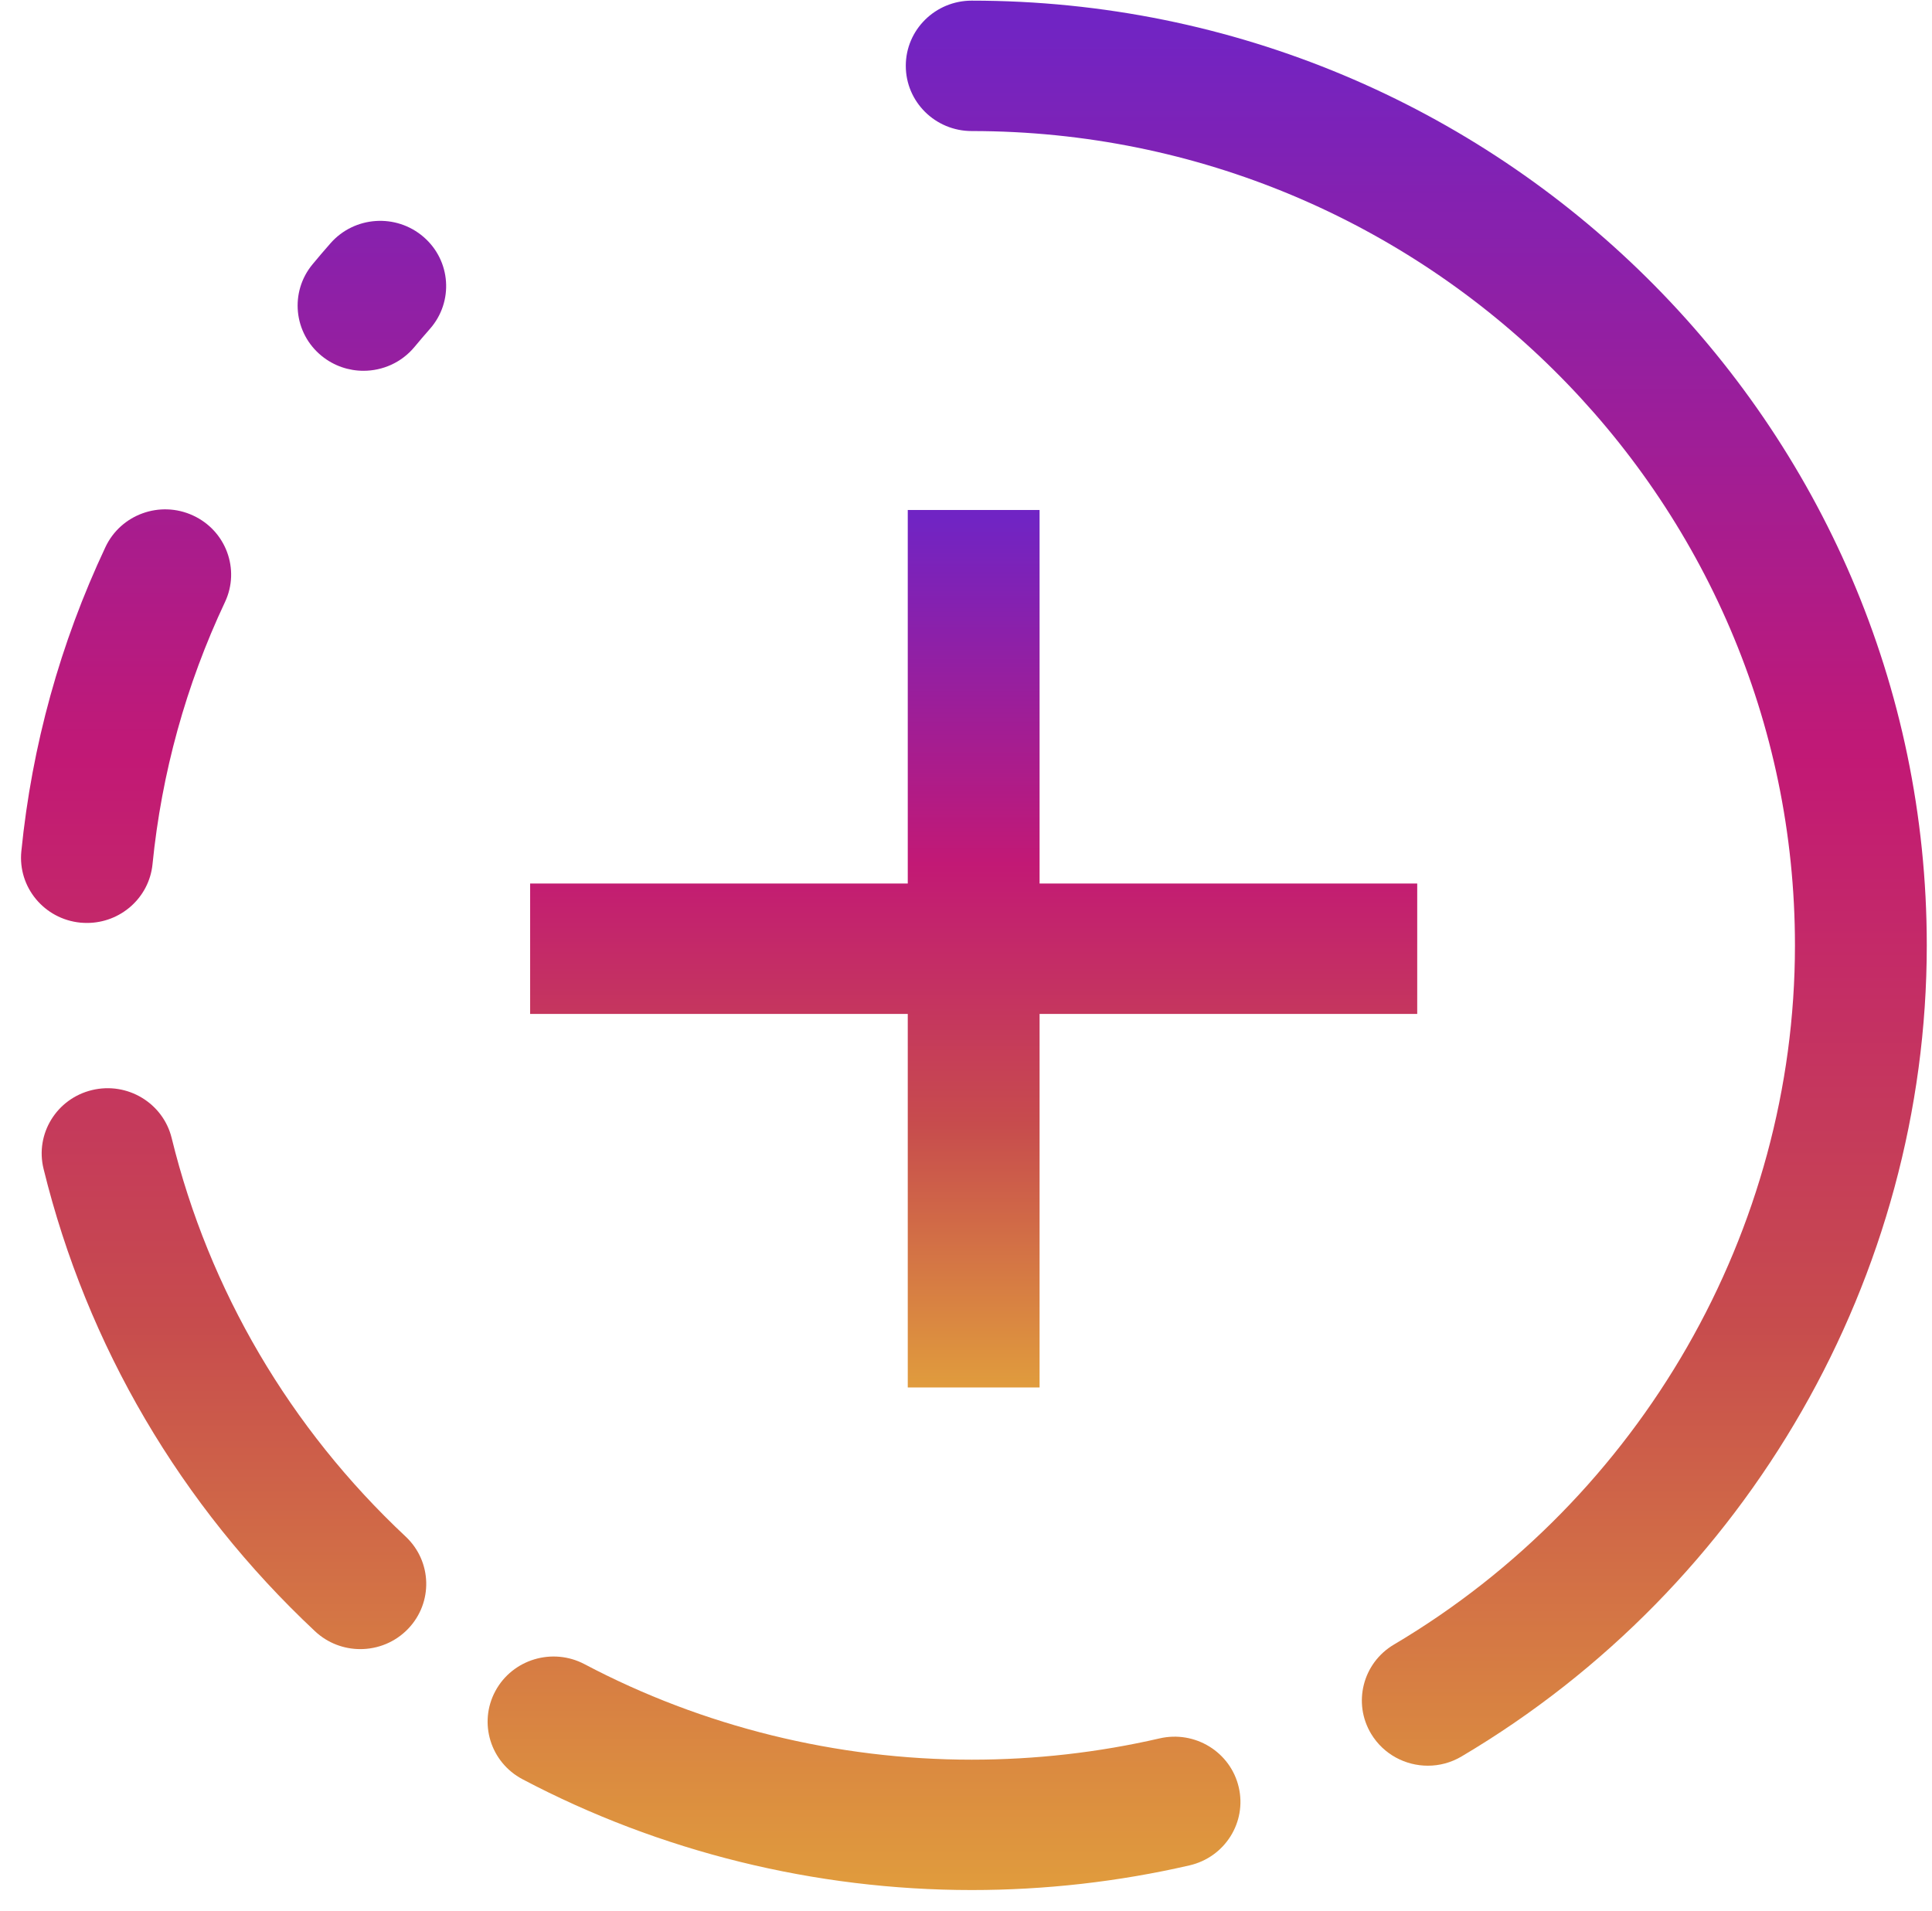
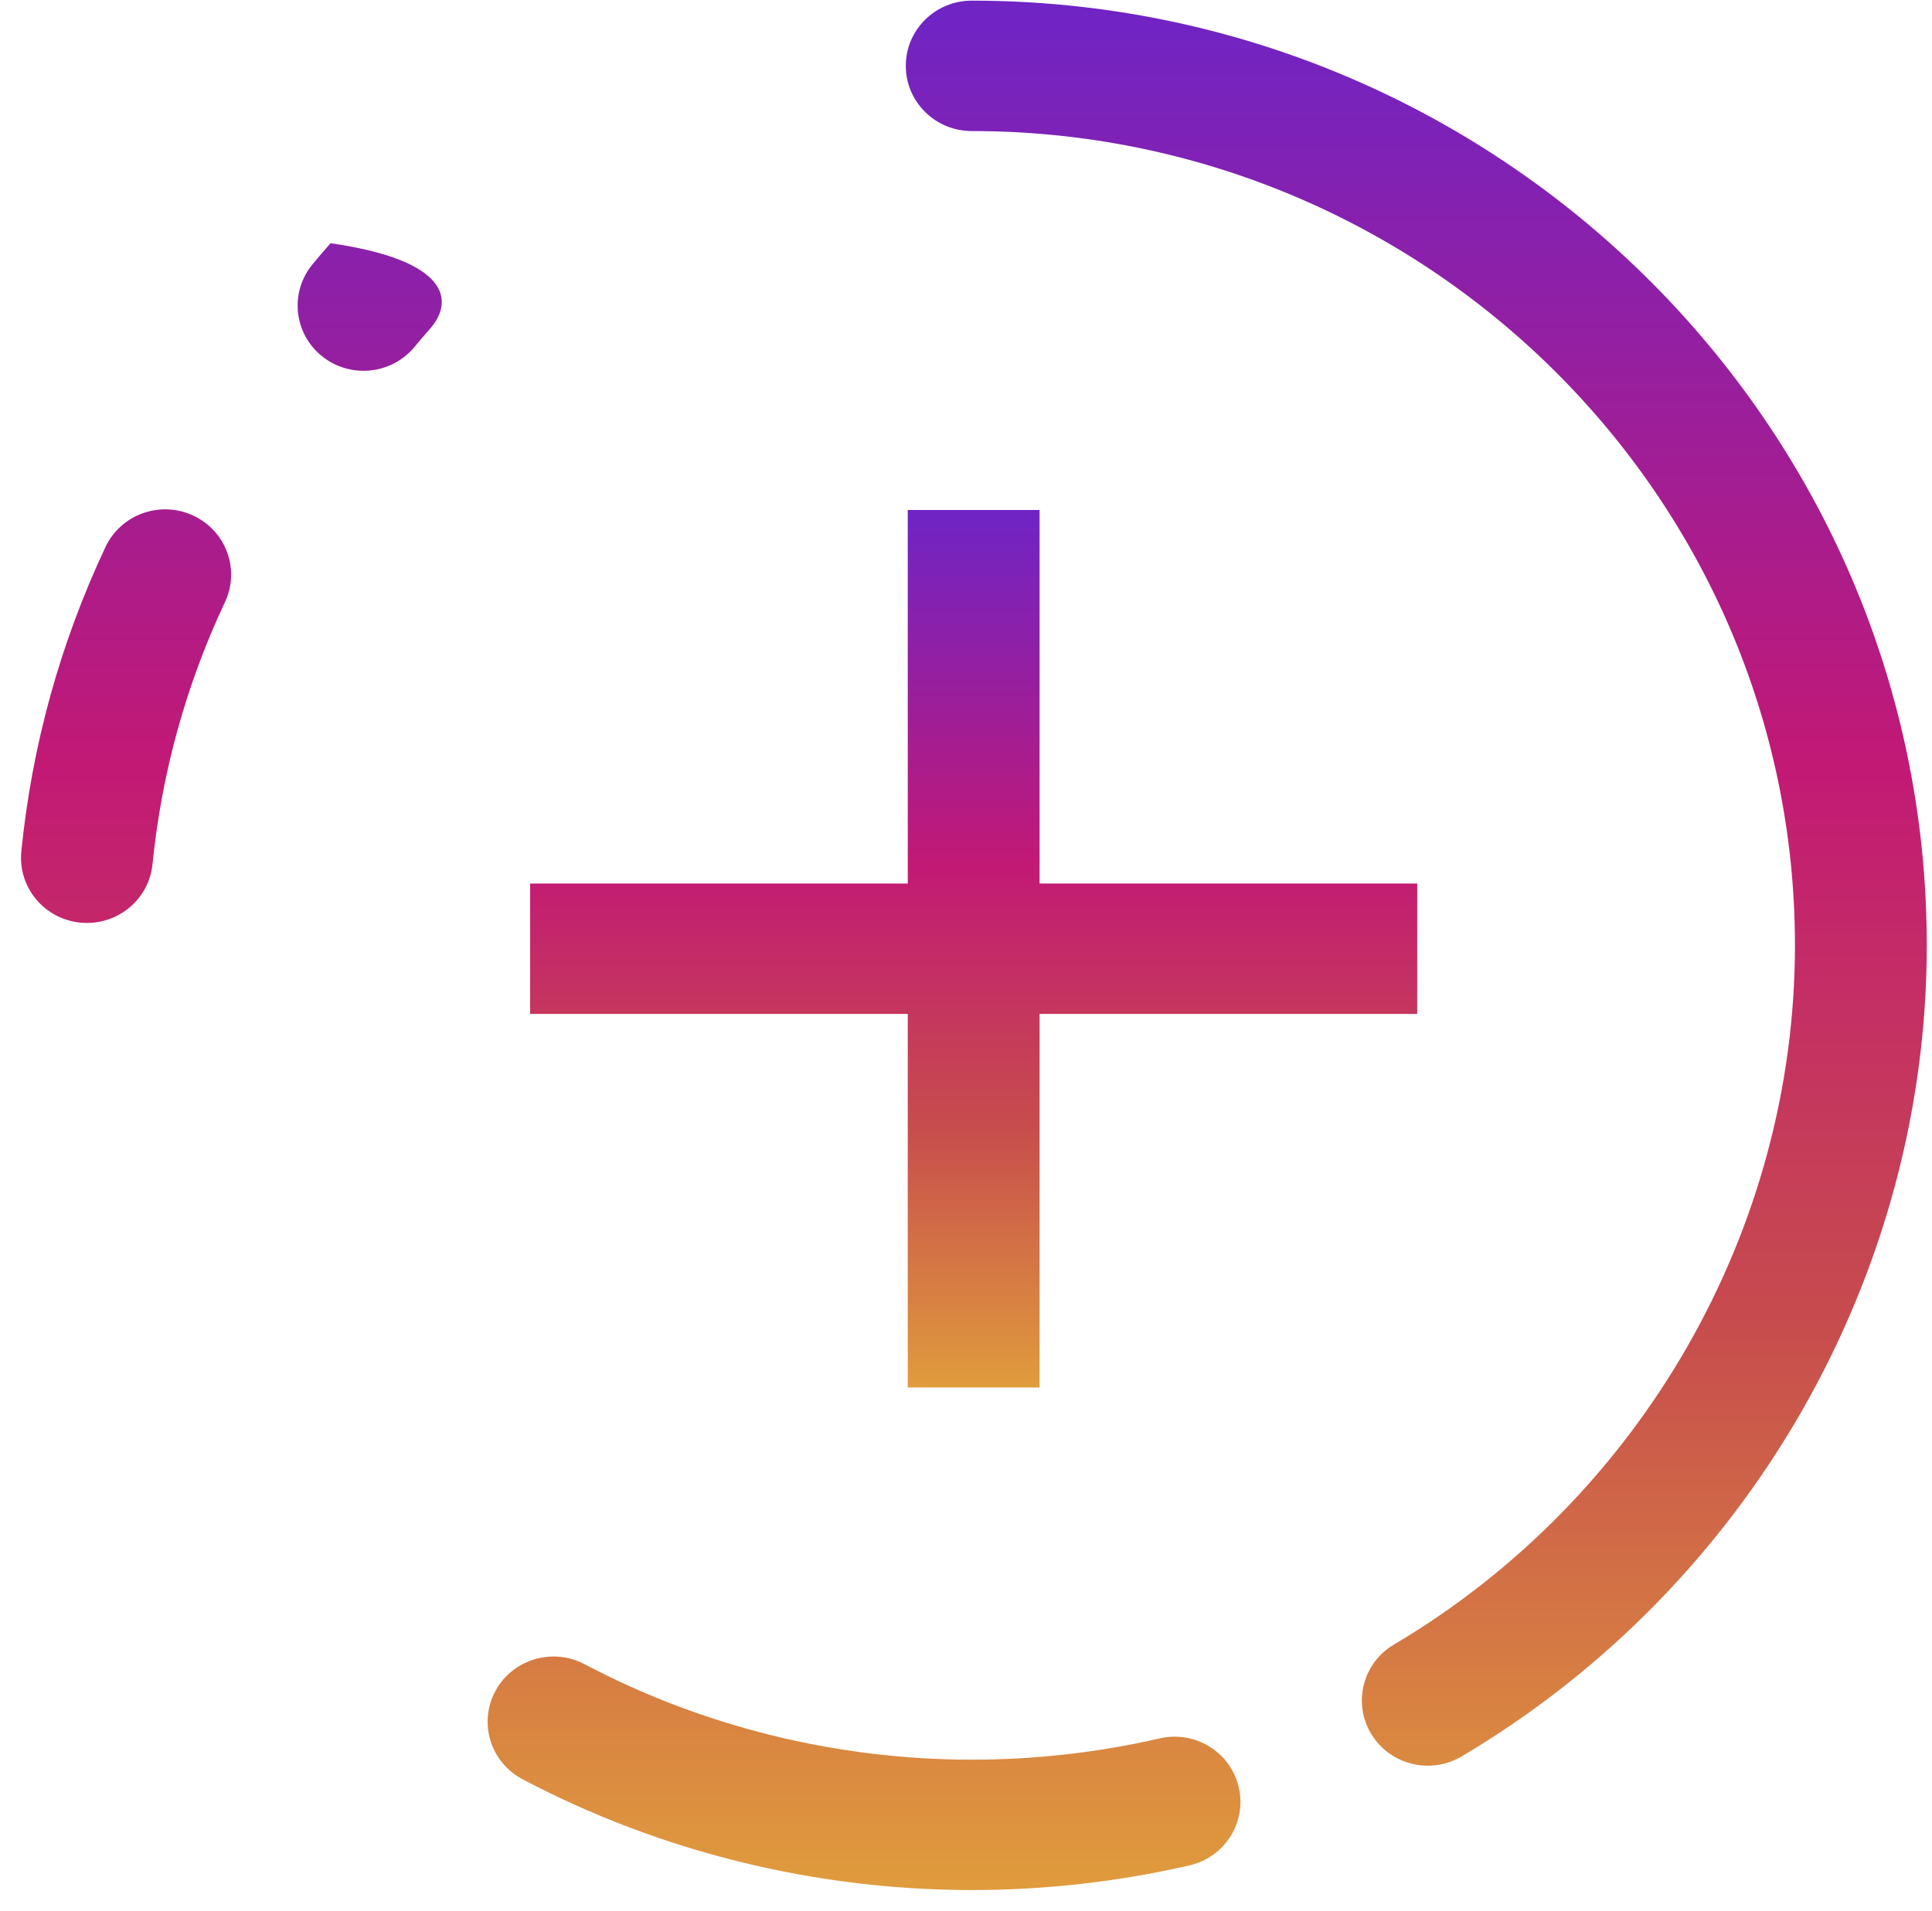
<svg xmlns="http://www.w3.org/2000/svg" width="91" height="90" viewBox="0 0 91 90" fill="none">
  <path d="M45.77 89.03C38.394 89.03 31.078 87.224 24.61 83.81C23.098 83.011 22.526 81.151 23.334 79.654C24.142 78.158 26.024 77.594 27.535 78.392C33.105 81.334 39.411 82.889 45.77 82.889C48.758 82.889 51.735 82.551 54.616 81.887C56.289 81.501 57.956 82.528 58.345 84.18C58.735 85.832 57.697 87.484 56.027 87.868C52.683 88.639 49.232 89.03 45.77 89.03Z" fill="url(#paint0_linear)" />
-   <path d="M16.971 77.681C16.204 77.681 15.437 77.402 14.837 76.839C8.514 70.914 4.093 63.382 2.051 55.055C1.647 53.407 2.67 51.746 4.337 51.347C6.003 50.947 7.682 51.96 8.086 53.608C9.844 60.781 13.656 67.272 19.107 72.38C20.352 73.547 20.405 75.49 19.225 76.722C18.615 77.359 17.794 77.681 16.971 77.681Z" fill="url(#paint1_linear)" />
  <path d="M4.098 43.475C3.996 43.475 3.893 43.47 3.789 43.461C2.083 43.294 0.836 41.791 1.005 40.102C1.503 35.12 2.836 30.298 4.967 25.769C5.691 24.231 7.537 23.563 9.092 24.282C10.646 24.998 11.32 26.825 10.596 28.362C8.76 32.262 7.613 36.415 7.184 40.706C7.026 42.291 5.675 43.475 4.098 43.475Z" fill="url(#paint2_linear)" />
-   <path d="M17.121 17.466C16.428 17.466 15.73 17.237 15.153 16.768C13.828 15.692 13.636 13.756 14.724 12.447C15.001 12.112 15.282 11.783 15.569 11.457C16.694 10.178 18.656 10.044 19.949 11.16C21.242 12.273 21.377 14.213 20.25 15.492C20.003 15.772 19.761 16.057 19.522 16.344C18.908 17.083 18.018 17.466 17.121 17.466Z" fill="url(#paint3_linear)" />
+   <path d="M17.121 17.466C16.428 17.466 15.73 17.237 15.153 16.768C13.828 15.692 13.636 13.756 14.724 12.447C15.001 12.112 15.282 11.783 15.569 11.457C21.242 12.273 21.377 14.213 20.25 15.492C20.003 15.772 19.761 16.057 19.522 16.344C18.908 17.083 18.018 17.466 17.121 17.466Z" fill="url(#paint3_linear)" />
  <path d="M67.254 83.173C66.198 83.173 65.169 82.639 64.587 81.679C63.706 80.224 64.185 78.337 65.656 77.467C77.307 70.566 84.545 57.946 84.545 44.531C84.545 23.38 67.15 6.173 45.769 6.173C44.054 6.173 42.664 4.798 42.664 3.101C42.664 1.405 44.054 0.03 45.769 0.03C70.574 0.03 90.754 19.992 90.754 44.53C90.754 60.093 82.359 74.733 68.845 82.735C68.346 83.032 67.797 83.173 67.254 83.173Z" fill="url(#paint4_linear)" />
  <path d="M66.753 41.618H48.966V24.023H42.757V41.618H24.97V47.761H42.757V65.356H48.966V47.761H66.753V41.618Z" fill="url(#paint5_linear)" />
  <defs>
    <linearGradient id="paint0_linear" x1="45.872" y1="88.771" x2="45.872" y2="0.721" gradientUnits="userSpaceOnUse">
      <stop stop-color="#E09B3D" />
      <stop offset="0.3" stop-color="#C74C4D" />
      <stop offset="0.6" stop-color="#C21975" />
      <stop offset="1" stop-color="#7024C4" />
    </linearGradient>
    <linearGradient id="paint1_linear" x1="45.872" y1="88.771" x2="45.872" y2="0.721" gradientUnits="userSpaceOnUse">
      <stop stop-color="#E09B3D" />
      <stop offset="0.3" stop-color="#C74C4D" />
      <stop offset="0.6" stop-color="#C21975" />
      <stop offset="1" stop-color="#7024C4" />
    </linearGradient>
    <linearGradient id="paint2_linear" x1="45.872" y1="88.771" x2="45.872" y2="0.721" gradientUnits="userSpaceOnUse">
      <stop stop-color="#E09B3D" />
      <stop offset="0.3" stop-color="#C74C4D" />
      <stop offset="0.6" stop-color="#C21975" />
      <stop offset="1" stop-color="#7024C4" />
    </linearGradient>
    <linearGradient id="paint3_linear" x1="45.872" y1="88.771" x2="45.872" y2="0.721" gradientUnits="userSpaceOnUse">
      <stop stop-color="#E09B3D" />
      <stop offset="0.3" stop-color="#C74C4D" />
      <stop offset="0.6" stop-color="#C21975" />
      <stop offset="1" stop-color="#7024C4" />
    </linearGradient>
    <linearGradient id="paint4_linear" x1="45.872" y1="88.771" x2="45.872" y2="0.721" gradientUnits="userSpaceOnUse">
      <stop stop-color="#E09B3D" />
      <stop offset="0.3" stop-color="#C74C4D" />
      <stop offset="0.6" stop-color="#C21975" />
      <stop offset="1" stop-color="#7024C4" />
    </linearGradient>
    <linearGradient id="paint5_linear" x1="45.862" y1="65.235" x2="45.862" y2="24.344" gradientUnits="userSpaceOnUse">
      <stop stop-color="#E09B3D" />
      <stop offset="0.3" stop-color="#C74C4D" />
      <stop offset="0.6" stop-color="#C21975" />
      <stop offset="1" stop-color="#7024C4" />
    </linearGradient>
  </defs>
</svg>